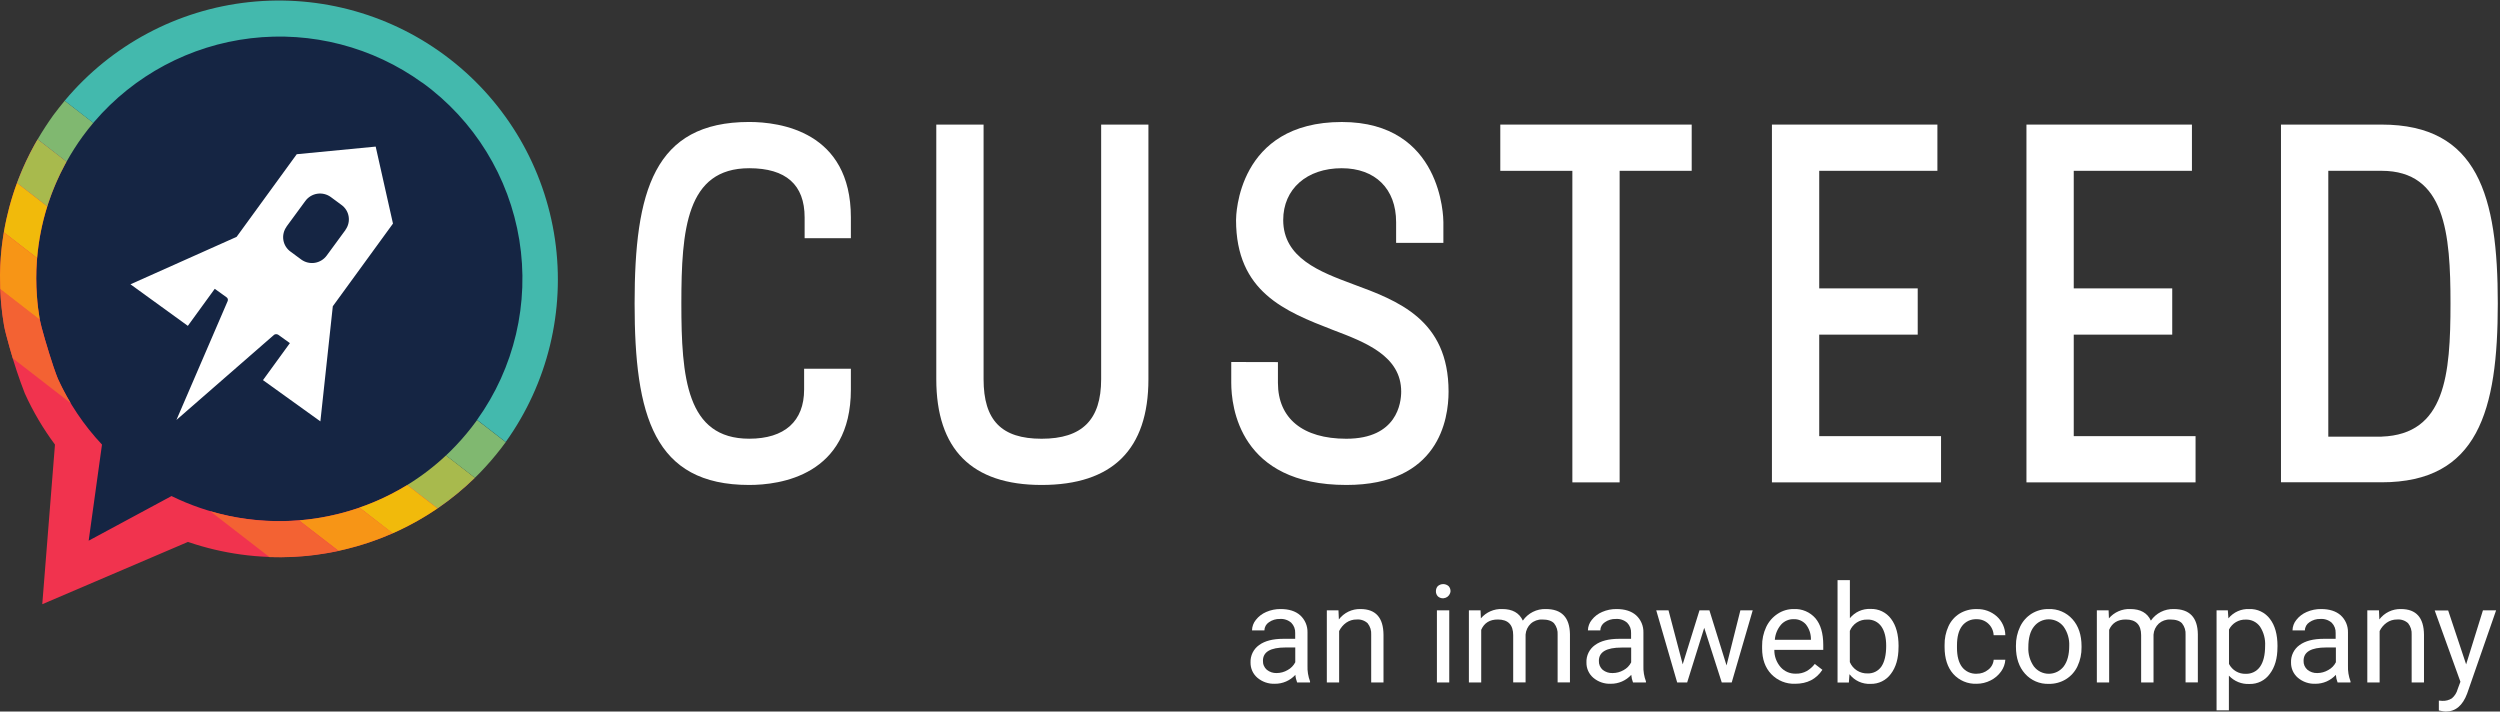
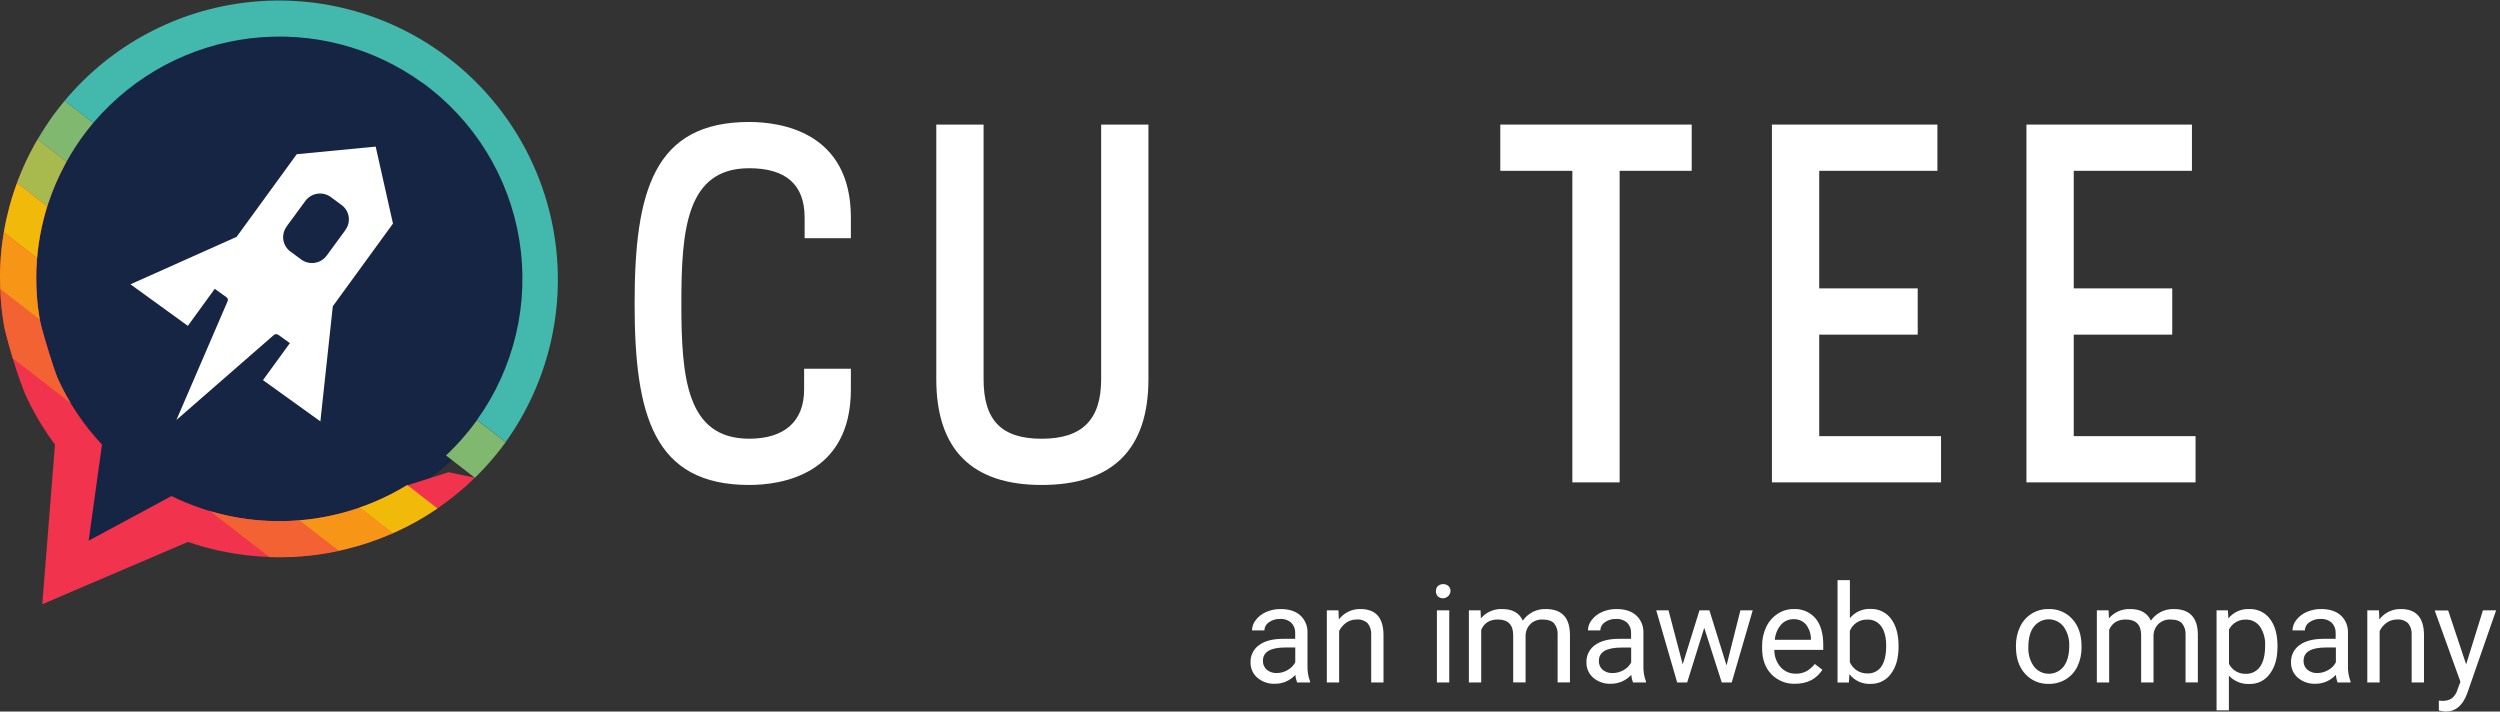
<svg xmlns="http://www.w3.org/2000/svg" width="260" height="74" viewBox="0 0 260 74" fill="none">
  <rect x="0" y="0" width="260" height="74" fill="#333333" stroke="none" />
  <g clip-path="url(#clip0_1818_10244)">
    <path d="M77.918 12.685C67.992 12.685 65.999 19.908 65.999 31.56C65.999 43.213 67.992 50.436 77.918 50.436C81.099 50.436 88.491 49.47 88.491 40.51V38.348H83.628V40.51C83.628 43.81 81.6 45.626 77.918 45.626C71.392 45.626 70.861 39.256 70.861 31.56C70.861 23.865 71.389 17.495 77.918 17.495C81.743 17.495 83.681 19.216 83.681 22.611V24.773H88.491V22.611C88.491 13.654 81.099 12.685 77.918 12.685Z" fill="white" />
    <path d="M97.374 12.957V39.433C97.374 46.735 101.07 50.436 108.324 50.436C115.698 50.436 119.436 46.74 119.436 39.433V12.957H114.52V39.433C114.52 43.657 112.551 45.629 108.324 45.629C104.153 45.629 102.292 43.717 102.292 39.433V12.957H97.374Z" fill="white" />
-     <path d="M128.05 37.648V39.81C128.05 42.302 128.913 50.436 140.025 50.436C149.616 50.436 150.651 43.646 150.651 40.726C150.651 33.226 145.371 31.27 140.687 29.544C137.298 28.279 133.454 26.846 133.454 22.88C133.454 19.66 135.899 17.495 139.539 17.495C143.029 17.495 145.196 19.641 145.196 23.097V25.259H150.112V23.097C150.112 22.672 149.993 12.688 139.552 12.688C128.673 12.688 128.549 22.455 128.549 22.88C128.549 30.372 133.66 32.384 138.602 34.306L138.678 34.335C141.978 35.589 145.724 37.012 145.724 40.726C145.724 41.877 145.313 45.629 140.014 45.629C135.497 45.629 132.905 43.517 132.905 39.821V37.659L128.05 37.648Z" fill="white" />
    <path d="M163.526 50.167H168.441V17.764H175.936V12.957H156.031V17.767H163.526V50.167Z" fill="white" />
    <path d="M184.281 50.167H201.868V45.359H189.199V34.802H199.442V29.992H189.199V17.764H201.49V12.957H184.281V50.167Z" fill="white" />
    <path d="M210.751 50.167H228.338V45.359H215.669V34.802H225.912V29.992H215.669V17.764H227.961V12.957H210.751V50.167Z" fill="white" />
-     <path d="M247.687 12.957H237.222V50.159H247.687C257.718 50.159 259.77 42.722 259.77 31.552C259.77 20.383 257.716 12.957 247.687 12.957ZM247.687 45.412H242.143V17.764H247.687C254.305 17.764 254.851 24.29 254.851 31.56C254.851 38.997 254.313 45.175 247.697 45.407L247.687 45.412Z" fill="white" />
    <path d="M29.451 2.339C36.365 2.408 42.973 5.204 47.838 10.117C52.703 15.031 55.431 21.667 55.431 28.581C55.431 35.496 52.703 42.131 47.838 47.045C42.973 51.959 36.365 54.754 29.451 54.824C23.461 54.824 8.643 56.737 8.643 56.737C8.643 56.737 3.168 37.083 3.168 28.58C3.169 25.133 3.848 21.72 5.168 18.536C6.488 15.351 8.422 12.458 10.86 10.022C13.298 7.585 16.192 5.652 19.377 4.334C22.562 3.016 25.975 2.338 29.422 2.339H29.451Z" fill="#152543" />
    <path fill-rule="evenodd" clip-rule="evenodd" d="M33.319 43.823L34.612 31.851L40.869 23.253L39.071 15.246L30.861 16.038L24.607 24.633L13.569 29.567L19.536 33.889L22.334 30.037L23.548 30.908C23.613 30.948 23.662 31.01 23.686 31.082C23.71 31.155 23.708 31.233 23.68 31.304L18.348 43.675L28.511 34.813C28.575 34.774 28.648 34.753 28.723 34.753C28.797 34.753 28.87 34.774 28.934 34.813L30.148 35.684L27.35 39.533L33.319 43.823ZM33.979 26.576C33.684 26.981 33.24 27.253 32.746 27.332C32.251 27.411 31.745 27.291 31.339 26.999L30.23 26.18C30.03 26.039 29.86 25.86 29.729 25.653C29.599 25.446 29.511 25.215 29.471 24.973C29.431 24.732 29.439 24.485 29.495 24.247C29.551 24.008 29.653 23.783 29.797 23.585V23.569L31.751 20.906C32.046 20.501 32.489 20.23 32.983 20.151C33.478 20.072 33.984 20.191 34.391 20.483L35.499 21.302C35.699 21.442 35.87 21.622 36 21.829C36.13 22.036 36.218 22.267 36.258 22.509C36.299 22.75 36.291 22.997 36.234 23.235C36.179 23.474 36.076 23.698 35.932 23.897V23.913L33.979 26.576Z" fill="white" />
    <path d="M42.239 50.51C38.593 52.72 34.45 53.978 30.191 54.169C25.932 54.36 21.694 53.477 17.864 51.603L17.835 51.59L9.221 56.231L10.607 46.236C8.714 44.224 7.165 41.914 6.024 39.398C5.914 39.15 5.76 38.696 5.562 38.136C5.005 36.473 4.242 33.913 4.142 33.229C4.001 32.419 3.903 31.609 3.846 30.797C3.488 26.047 4.499 21.294 6.761 17.102C6.814 17.004 6.872 16.906 6.925 16.808L3.912 14.493C3.807 14.678 3.699 14.863 3.593 15.05C1.29 19.195 0.056 23.847 0 28.588C-0.02 30.349 0.12 32.108 0.417 33.844C0.494 34.282 0.723 35.164 1.014 36.191C1.455 37.793 1.978 39.371 2.582 40.919C3.433 42.798 4.483 44.581 5.716 46.236V46.249L4.396 62.838L19.546 56.36L19.586 56.373C26.771 58.823 34.626 58.388 41.497 55.161C44.416 53.788 47.084 51.935 49.391 49.681L46.653 49.111L42.239 50.51Z" fill="#F1334E" />
    <path d="M6.014 39.383C5.903 39.134 5.75 38.68 5.552 38.123C5 36.481 4.264 33.958 4.137 33.245L0.027 30.061C0.076 31.329 0.207 32.593 0.42 33.844C0.494 34.285 0.724 35.164 1.017 36.191C1.114 36.539 1.222 36.901 1.333 37.265L7.352 41.925C6.859 41.103 6.412 40.255 6.014 39.383V39.383Z" fill="#F36233" />
    <path d="M35.887 57.133C37.586 56.726 39.244 56.167 40.843 55.462L37.387 52.799C35.905 53.312 34.379 53.687 32.828 53.921C32.252 54.007 31.674 54.073 31.093 54.119L35.204 57.287C35.431 57.239 35.66 57.189 35.887 57.133Z" fill="#F79516" />
    <path d="M0.401 24.161L3.857 26.835C4.01 25.011 4.364 23.209 4.913 21.463L1.771 19.026C1.156 20.691 0.697 22.41 0.401 24.161V24.161Z" fill="#F1BA0B" />
-     <path d="M49.388 49.691L46.384 47.363C45.148 48.522 43.799 49.552 42.355 50.439L45.502 52.873C46.888 51.928 48.188 50.864 49.388 49.691V49.691Z" fill="#A8BA4D" />
    <path d="M1.769 19.026L4.918 21.463C4.953 21.349 4.987 21.233 5.024 21.119C5.485 19.732 6.066 18.388 6.761 17.102C6.811 17.006 6.867 16.914 6.919 16.819L3.912 14.493C3.807 14.678 3.696 14.863 3.593 15.05C2.959 16.194 2.403 17.379 1.93 18.598C1.874 18.744 1.824 18.883 1.769 19.026Z" fill="#A8BA4D" />
    <path d="M42.353 50.439L42.242 50.51C41.213 51.133 40.141 51.683 39.034 52.154C38.492 52.385 37.943 52.596 37.387 52.788L40.843 55.462C41.059 55.367 41.276 55.27 41.492 55.167C42.805 54.549 44.071 53.834 45.278 53.028C45.354 52.978 45.426 52.925 45.499 52.875L42.353 50.439Z" fill="#F1BA0B" />
    <path d="M4.131 33.216C3.991 32.406 3.892 31.596 3.836 30.784C3.742 29.539 3.742 28.289 3.836 27.044C3.836 26.975 3.849 26.904 3.854 26.835L0.401 24.161C0.375 24.308 0.348 24.459 0.327 24.61C0.126 25.926 0.017 27.256 0 28.588C0 29.079 0.008 29.57 0.024 30.061L4.134 33.245L4.131 33.216Z" fill="#F79516" />
    <path d="M31.093 54.119C30.597 54.158 30.101 54.187 29.602 54.198C26.986 54.258 24.376 53.911 21.867 53.171L28.026 57.939C29.62 57.993 31.216 57.918 32.799 57.714C33.606 57.609 34.407 57.471 35.201 57.3L31.093 54.119Z" fill="#F36233" />
    <path d="M49.615 43.675L49.523 43.81C49.359 44.032 49.195 44.251 49.026 44.467C48.366 45.313 47.654 46.118 46.893 46.875C46.724 47.041 46.555 47.205 46.381 47.366L49.388 49.691C49.564 49.516 49.746 49.333 49.934 49.145C50.703 48.352 51.426 47.517 52.099 46.642C52.258 46.436 52.413 46.228 52.569 46.014L52.593 45.98L49.615 43.675Z" fill="#80B870" />
    <path d="M5.544 11.98C4.962 12.793 4.418 13.631 3.913 14.493L6.919 16.819C7.426 15.906 7.988 15.024 8.601 14.179C8.955 13.693 9.324 13.229 9.705 12.775L6.727 10.478C6.324 10.964 5.93 11.464 5.544 11.98Z" fill="#80B870" />
    <path d="M6.727 10.478L9.704 12.783C9.739 12.74 9.773 12.695 9.81 12.653C13.953 7.826 19.758 4.73 26.075 3.98C32.392 3.23 38.76 4.88 43.918 8.604H43.934C49.322 12.51 52.945 18.392 54.01 24.962C55.074 31.532 53.494 38.256 49.615 43.664L52.593 45.969C56.962 39.868 58.798 32.311 57.715 24.885C56.632 17.459 52.714 10.741 46.783 6.142C40.853 1.543 33.371 -0.579 25.909 0.22C18.447 1.02 11.585 4.679 6.764 10.43" fill="#43B9AD" />
    <path d="M134.901 70.975C134.801 70.721 134.739 70.454 134.719 70.183C134.448 70.479 134.119 70.715 133.751 70.875C133.384 71.035 132.986 71.116 132.585 71.112C131.922 71.139 131.273 70.916 130.767 70.486C130.539 70.291 130.357 70.047 130.234 69.774C130.112 69.5 130.051 69.202 130.056 68.902C130.041 68.549 130.115 68.198 130.271 67.88C130.427 67.563 130.66 67.29 130.949 67.086C131.54 66.653 132.377 66.437 133.451 66.437H134.7V65.84C134.71 65.644 134.679 65.447 134.61 65.263C134.54 65.079 134.433 64.912 134.296 64.771C134.136 64.629 133.948 64.52 133.745 64.452C133.542 64.384 133.327 64.356 133.113 64.372C132.702 64.358 132.298 64.48 131.962 64.718C131.822 64.809 131.707 64.934 131.626 65.08C131.545 65.226 131.501 65.39 131.498 65.558H130.21C130.217 65.161 130.357 64.779 130.608 64.472C130.892 64.109 131.264 63.824 131.688 63.644C132.161 63.437 132.673 63.334 133.19 63.34C134.054 63.34 134.73 63.556 135.217 63.987C135.465 64.212 135.661 64.488 135.793 64.796C135.925 65.104 135.989 65.437 135.98 65.771V69.222C135.958 69.781 136.048 70.34 136.244 70.864V70.975H134.901ZM132.773 69.998C133.175 69.997 133.57 69.889 133.916 69.684C134.256 69.501 134.533 69.218 134.708 68.873V67.337H133.702C132.131 67.337 131.346 67.796 131.347 68.715C131.339 68.892 131.37 69.069 131.44 69.232C131.509 69.395 131.615 69.541 131.749 69.657C132.038 69.89 132.402 70.011 132.773 69.998V69.998Z" fill="white" />
    <path d="M139.201 63.477L139.243 64.42C139.505 64.075 139.845 63.797 140.235 63.609C140.625 63.421 141.055 63.329 141.487 63.34C143.071 63.34 143.87 64.233 143.884 66.019V70.975H142.604V66.014C142.635 65.582 142.502 65.154 142.232 64.816C142.08 64.676 141.901 64.569 141.706 64.503C141.511 64.436 141.305 64.41 141.099 64.428C140.709 64.42 140.326 64.537 140.006 64.76C139.691 64.984 139.438 65.283 139.27 65.631V70.975H137.99V63.477H139.201Z" fill="white" />
    <path d="M149.336 61.489C149.33 61.296 149.398 61.107 149.526 60.961C149.682 60.822 149.883 60.745 150.092 60.745C150.301 60.745 150.503 60.822 150.658 60.961C150.789 61.106 150.859 61.295 150.854 61.489C150.843 61.637 150.79 61.778 150.703 61.898C150.615 62.017 150.496 62.109 150.358 62.164C150.221 62.219 150.071 62.235 149.925 62.209C149.779 62.183 149.644 62.117 149.534 62.017C149.401 61.874 149.329 61.685 149.336 61.489V61.489ZM150.722 70.975H149.439V63.477H150.722V70.975Z" fill="white" />
    <path d="M153.977 63.477L154.011 64.309C154.284 63.989 154.626 63.735 155.012 63.567C155.398 63.399 155.816 63.322 156.237 63.34C157.293 63.34 158.005 63.741 158.375 64.544C158.641 64.159 159 63.847 159.417 63.637C159.835 63.426 160.299 63.324 160.767 63.34C162.409 63.34 163.245 64.21 163.275 65.951V70.967H161.992V66.027C162.026 65.595 161.895 65.166 161.625 64.826C161.379 64.562 160.97 64.428 160.392 64.428C159.957 64.413 159.533 64.565 159.207 64.853C158.886 65.152 158.691 65.561 158.66 65.998V70.972H157.372V66.062C157.372 64.972 156.839 64.428 155.772 64.428C154.93 64.428 154.357 64.784 154.046 65.502V70.975H152.765V63.477H153.977Z" fill="white" />
    <path d="M169.832 70.975C169.734 70.721 169.673 70.454 169.653 70.183C169.383 70.479 169.053 70.715 168.685 70.875C168.318 71.035 167.921 71.116 167.52 71.112C166.856 71.139 166.207 70.916 165.701 70.486C165.473 70.291 165.292 70.047 165.169 69.774C165.046 69.5 164.985 69.202 164.991 68.902C164.975 68.549 165.049 68.198 165.204 67.881C165.36 67.563 165.592 67.29 165.88 67.086C166.475 66.653 167.31 66.437 168.386 66.437H169.632V65.84C169.642 65.644 169.612 65.448 169.543 65.263C169.474 65.08 169.367 64.912 169.231 64.771C169.07 64.629 168.882 64.52 168.678 64.451C168.475 64.383 168.259 64.356 168.045 64.372C167.635 64.358 167.231 64.48 166.897 64.718C166.757 64.809 166.641 64.934 166.56 65.08C166.479 65.226 166.435 65.39 166.432 65.558H165.144C165.151 65.161 165.292 64.779 165.543 64.472C165.826 64.109 166.198 63.824 166.622 63.644C167.095 63.437 167.606 63.334 168.122 63.34C168.985 63.34 169.663 63.556 170.152 63.987C170.4 64.212 170.596 64.488 170.727 64.796C170.859 65.104 170.923 65.437 170.915 65.771V69.222C170.892 69.781 170.982 70.34 171.179 70.864V70.975H169.832ZM167.707 69.998C168.109 70 168.503 69.895 168.85 69.694C169.192 69.512 169.468 69.229 169.642 68.884V67.347H168.639C167.068 67.347 166.283 67.807 166.284 68.725C166.275 68.903 166.306 69.08 166.376 69.243C166.445 69.406 166.551 69.552 166.686 69.668C166.976 69.897 167.338 70.014 167.707 69.998Z" fill="white" />
    <path d="M179.56 69.206L180.999 63.477H182.282L180.099 70.975H179.062L177.24 65.293L175.466 70.975H174.426L172.25 63.477H173.526L175.001 69.09L176.746 63.477H177.779L179.56 69.206Z" fill="white" />
    <path d="M186.694 71.112C186.233 71.129 185.774 71.049 185.347 70.877C184.92 70.704 184.534 70.443 184.215 70.111C183.577 69.444 183.259 68.552 183.259 67.434V67.197C183.247 66.51 183.393 65.829 183.684 65.206C183.947 64.648 184.36 64.173 184.877 63.836C185.368 63.51 185.945 63.337 186.535 63.34C186.962 63.317 187.389 63.392 187.783 63.559C188.177 63.726 188.528 63.981 188.808 64.303C189.347 64.944 189.617 65.863 189.619 67.06V67.588H184.531C184.519 68.244 184.751 68.882 185.181 69.377C185.378 69.601 185.623 69.778 185.896 69.896C186.17 70.014 186.467 70.071 186.765 70.061C187.166 70.074 187.562 69.978 187.913 69.784C188.232 69.594 188.512 69.345 188.737 69.05L189.529 69.66C188.895 70.628 187.95 71.112 186.694 71.112ZM186.535 64.393C186.29 64.388 186.047 64.436 185.823 64.534C185.598 64.631 185.397 64.776 185.234 64.958C184.852 65.403 184.623 65.958 184.582 66.542H188.336V66.445C188.334 65.895 188.148 65.362 187.808 64.932C187.648 64.754 187.452 64.613 187.232 64.52C187.012 64.427 186.774 64.383 186.535 64.393V64.393Z" fill="white" />
    <path d="M197.446 67.318C197.446 68.464 197.182 69.385 196.654 70.08C196.413 70.412 196.095 70.68 195.727 70.862C195.359 71.044 194.952 71.133 194.542 71.123C194.122 71.144 193.703 71.064 193.321 70.889C192.938 70.714 192.604 70.449 192.346 70.117L192.282 70.985H191.105V60.333H192.388V64.293C192.644 63.976 192.971 63.723 193.342 63.556C193.714 63.388 194.119 63.311 194.526 63.329C194.941 63.313 195.354 63.398 195.728 63.578C196.102 63.758 196.426 64.027 196.673 64.362C197.19 65.048 197.45 65.99 197.451 67.186L197.446 67.318ZM196.163 67.173C196.163 66.302 195.994 65.626 195.659 65.151C195.496 64.919 195.278 64.732 195.023 64.607C194.769 64.483 194.487 64.424 194.204 64.438C193.816 64.422 193.433 64.527 193.107 64.738C192.781 64.949 192.528 65.255 192.383 65.615V68.857C192.535 69.218 192.794 69.523 193.124 69.733C193.454 69.944 193.84 70.049 194.231 70.035C194.51 70.046 194.788 69.987 195.039 69.862C195.289 69.738 195.504 69.552 195.664 69.322C195.994 68.836 196.163 68.11 196.163 67.163V67.173Z" fill="white" />
-     <path d="M205.577 70.067C206.013 70.073 206.438 69.925 206.775 69.649C206.937 69.526 207.072 69.37 207.169 69.191C207.267 69.012 207.326 68.815 207.343 68.612H208.555C208.526 69.054 208.372 69.479 208.111 69.837C207.829 70.232 207.454 70.551 207.018 70.766C206.571 70.994 206.076 71.113 205.574 71.112C205.118 71.132 204.663 71.051 204.243 70.874C203.822 70.698 203.445 70.43 203.14 70.09C202.538 69.409 202.237 68.477 202.237 67.295V67.081C202.224 66.41 202.361 65.746 202.639 65.135C202.886 64.591 203.287 64.132 203.792 63.815C204.327 63.492 204.944 63.329 205.569 63.345C206.338 63.319 207.087 63.589 207.663 64.1C207.938 64.348 208.159 64.65 208.312 64.987C208.466 65.324 208.548 65.689 208.555 66.059H207.34C207.318 65.605 207.121 65.178 206.791 64.866C206.462 64.555 206.022 64.387 205.569 64.398C205.279 64.385 204.989 64.441 204.725 64.563C204.461 64.686 204.231 64.87 204.054 65.101C203.697 65.571 203.526 66.246 203.526 67.133V67.376C203.526 68.24 203.702 68.906 204.054 69.372C204.233 69.602 204.465 69.785 204.73 69.906C204.995 70.027 205.286 70.082 205.577 70.067V70.067Z" fill="white" />
    <path d="M209.658 67.157C209.648 66.472 209.796 65.793 210.091 65.175C210.355 64.617 210.772 64.146 211.295 63.818C211.826 63.495 212.437 63.329 213.059 63.34C213.524 63.323 213.987 63.409 214.415 63.592C214.843 63.774 215.225 64.049 215.535 64.396C216.167 65.1 216.482 66.04 216.48 67.215V67.318C216.492 67.996 216.35 68.668 216.063 69.282C215.804 69.841 215.387 70.311 214.864 70.637C214.326 70.966 213.704 71.135 213.072 71.123C212.608 71.139 212.146 71.053 211.72 70.87C211.293 70.688 210.912 70.413 210.604 70.067C209.972 69.362 209.657 68.428 209.658 67.263V67.157ZM210.947 67.308C210.911 68.021 211.115 68.726 211.525 69.311C211.708 69.548 211.943 69.74 212.211 69.872C212.48 70.004 212.775 70.072 213.075 70.072C213.374 70.072 213.669 70.004 213.938 69.872C214.206 69.74 214.441 69.548 214.624 69.311C215.008 68.803 215.2 68.088 215.2 67.168C215.233 66.455 215.027 65.751 214.614 65.169C214.432 64.933 214.198 64.741 213.931 64.609C213.663 64.478 213.369 64.409 213.071 64.409C212.772 64.409 212.478 64.478 212.21 64.609C211.943 64.741 211.709 64.933 211.528 65.169C211.14 65.657 210.947 66.373 210.947 67.318V67.308Z" fill="white" />
    <path d="M219.294 63.477L219.328 64.309C219.601 63.989 219.943 63.736 220.328 63.568C220.713 63.4 221.131 63.322 221.551 63.34C222.607 63.34 223.321 63.741 223.692 64.544C223.957 64.161 224.313 63.851 224.728 63.641C225.142 63.431 225.603 63.327 226.068 63.34C227.714 63.34 228.55 64.21 228.576 65.951V70.967H227.298V66.027C227.331 65.595 227.2 65.166 226.931 64.826C226.687 64.561 226.276 64.428 225.699 64.428C225.264 64.413 224.84 64.565 224.513 64.853C224.192 65.152 223.997 65.563 223.967 66.001V70.975H222.678V66.062C222.678 64.972 222.144 64.428 221.076 64.428C220.237 64.428 219.661 64.784 219.352 65.502V70.975H218.072V63.477H219.294Z" fill="white" />
    <path d="M236.855 67.318C236.855 68.462 236.591 69.382 236.063 70.077C235.825 70.413 235.507 70.685 235.139 70.869C234.771 71.053 234.363 71.144 233.951 71.133C233.552 71.154 233.153 71.087 232.782 70.938C232.411 70.788 232.078 70.559 231.805 70.267V73.876H230.522V63.477H231.694L231.755 64.309C232.016 63.988 232.349 63.733 232.727 63.565C233.105 63.397 233.517 63.32 233.93 63.34C234.342 63.325 234.752 63.409 235.124 63.587C235.497 63.764 235.82 64.029 236.068 64.359C236.596 65.038 236.86 65.983 236.86 67.192L236.855 67.318ZM235.572 67.173C235.614 66.467 235.429 65.766 235.044 65.172C234.877 64.937 234.653 64.746 234.395 64.618C234.136 64.49 233.849 64.428 233.56 64.438C233.201 64.426 232.846 64.516 232.537 64.699C232.228 64.882 231.977 65.15 231.815 65.47V69.05C231.98 69.371 232.232 69.639 232.544 69.821C232.856 70.003 233.213 70.092 233.573 70.077C233.859 70.085 234.142 70.023 234.398 69.895C234.653 69.768 234.874 69.579 235.039 69.346C235.392 68.847 235.572 68.124 235.572 67.163V67.173Z" fill="white" />
    <path d="M243.109 70.975C243.009 70.721 242.949 70.454 242.93 70.183C242.659 70.478 242.329 70.714 241.962 70.874C241.594 71.034 241.197 71.115 240.796 71.112C240.133 71.139 239.484 70.916 238.978 70.486C238.75 70.291 238.568 70.047 238.445 69.774C238.323 69.5 238.262 69.202 238.267 68.902C238.252 68.549 238.325 68.198 238.481 67.881C238.636 67.563 238.869 67.29 239.157 67.086C239.752 66.653 240.587 66.437 241.662 66.437H242.908V65.84C242.918 65.644 242.887 65.448 242.818 65.264C242.749 65.08 242.643 64.912 242.507 64.771C242.346 64.629 242.158 64.52 241.955 64.452C241.751 64.383 241.536 64.356 241.322 64.372C240.911 64.358 240.508 64.48 240.173 64.718C240.033 64.809 239.917 64.933 239.836 65.079C239.755 65.226 239.711 65.39 239.709 65.558H238.421C238.428 65.161 238.568 64.779 238.819 64.472C239.103 64.109 239.474 63.824 239.899 63.644C240.371 63.437 240.883 63.334 241.398 63.34C242.261 63.34 242.937 63.556 243.428 63.987C243.676 64.212 243.872 64.488 244.003 64.796C244.134 65.104 244.197 65.437 244.189 65.771V69.222C244.168 69.781 244.257 70.339 244.453 70.864V70.975H243.109ZM240.997 69.998C241.399 69.997 241.794 69.888 242.14 69.684C242.481 69.502 242.758 69.219 242.932 68.873V67.337H241.929C240.357 67.337 239.572 67.796 239.572 68.715C239.563 68.892 239.594 69.07 239.664 69.233C239.734 69.396 239.841 69.541 239.975 69.657C240.26 69.888 240.618 70.008 240.984 69.998H240.997Z" fill="white" />
    <path d="M247.412 63.477L247.452 64.42C247.714 64.075 248.054 63.797 248.445 63.609C248.836 63.421 249.265 63.329 249.698 63.34C251.282 63.34 252.081 64.233 252.095 66.019V70.975H250.812V66.014C250.844 65.582 250.712 65.155 250.443 64.816C250.291 64.676 250.112 64.569 249.917 64.503C249.722 64.436 249.516 64.41 249.31 64.428C248.919 64.42 248.535 64.536 248.215 64.76C247.899 64.983 247.647 65.283 247.481 65.631V70.975H246.2V63.477H247.412Z" fill="white" />
    <path d="M256.478 69.095L258.225 63.477H259.595L256.583 72.131C256.117 73.377 255.376 74 254.36 74L254.118 73.979L253.64 73.889V72.862L253.986 72.889C254.343 72.91 254.698 72.817 254.999 72.625C255.293 72.373 255.502 72.038 255.599 71.664L255.884 70.901L253.209 63.488H254.609L256.478 69.095Z" fill="white" />
  </g>
  <defs>
    <clipPath id="clip0_1818_10244">
      <rect width="259.77" height="74" fill="white" />
    </clipPath>
  </defs>
</svg>